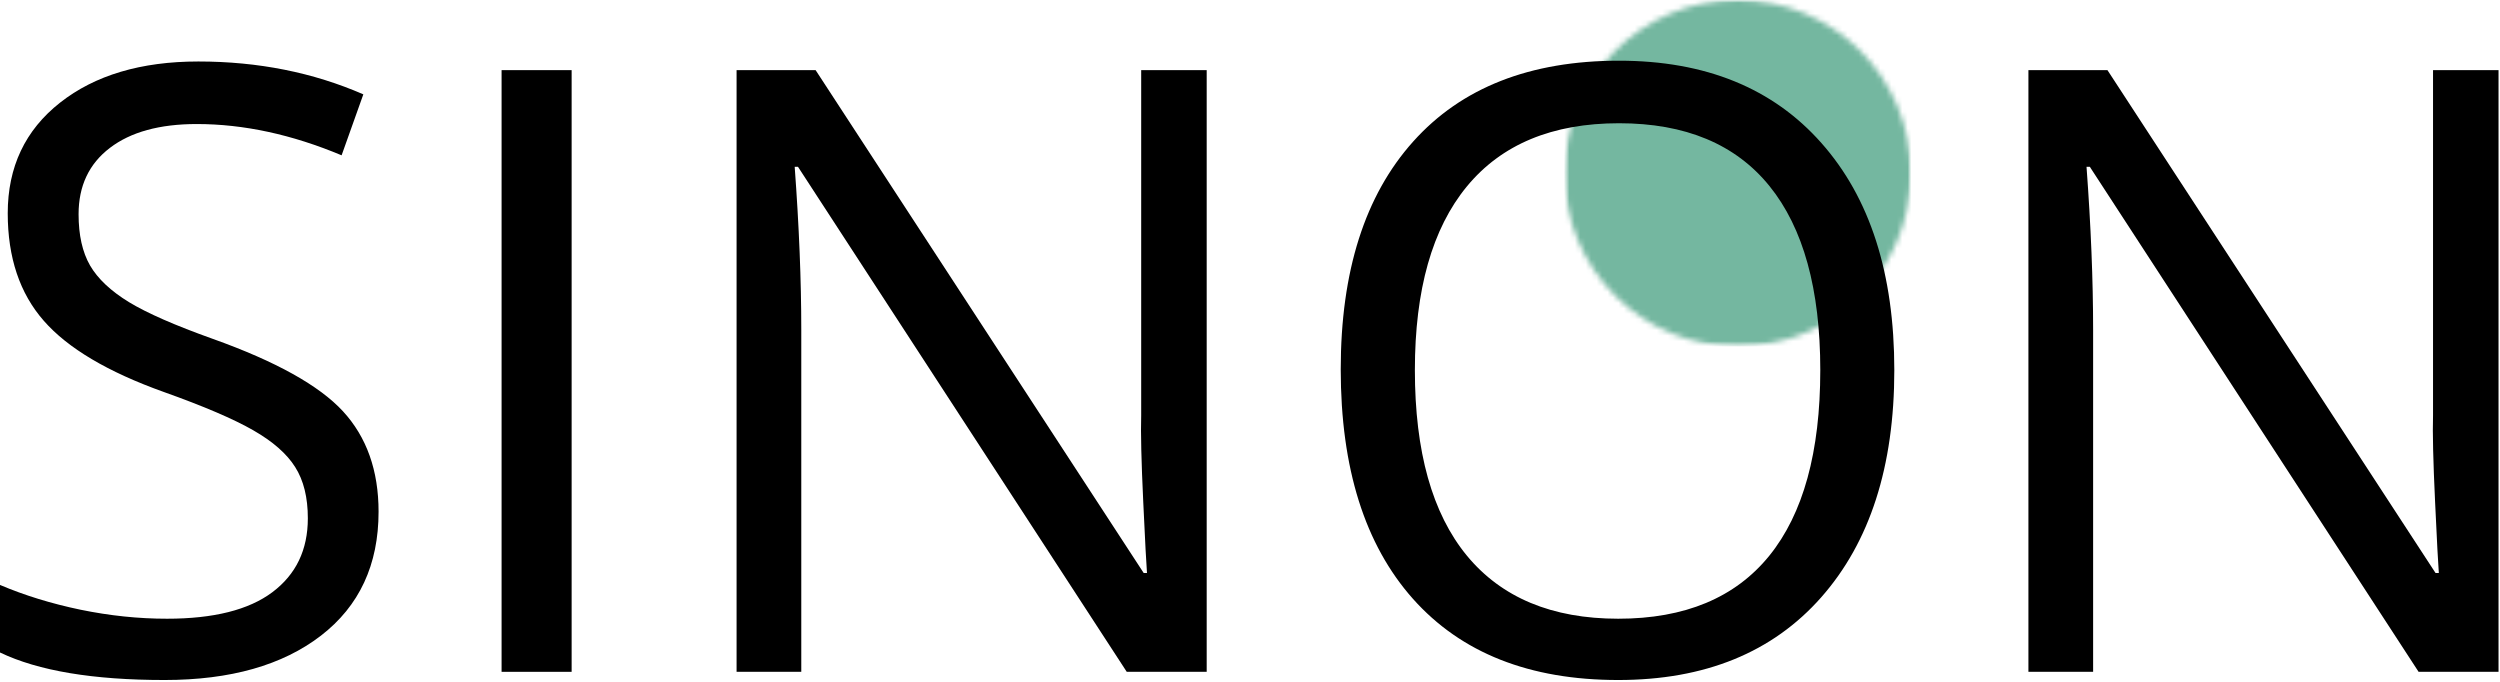
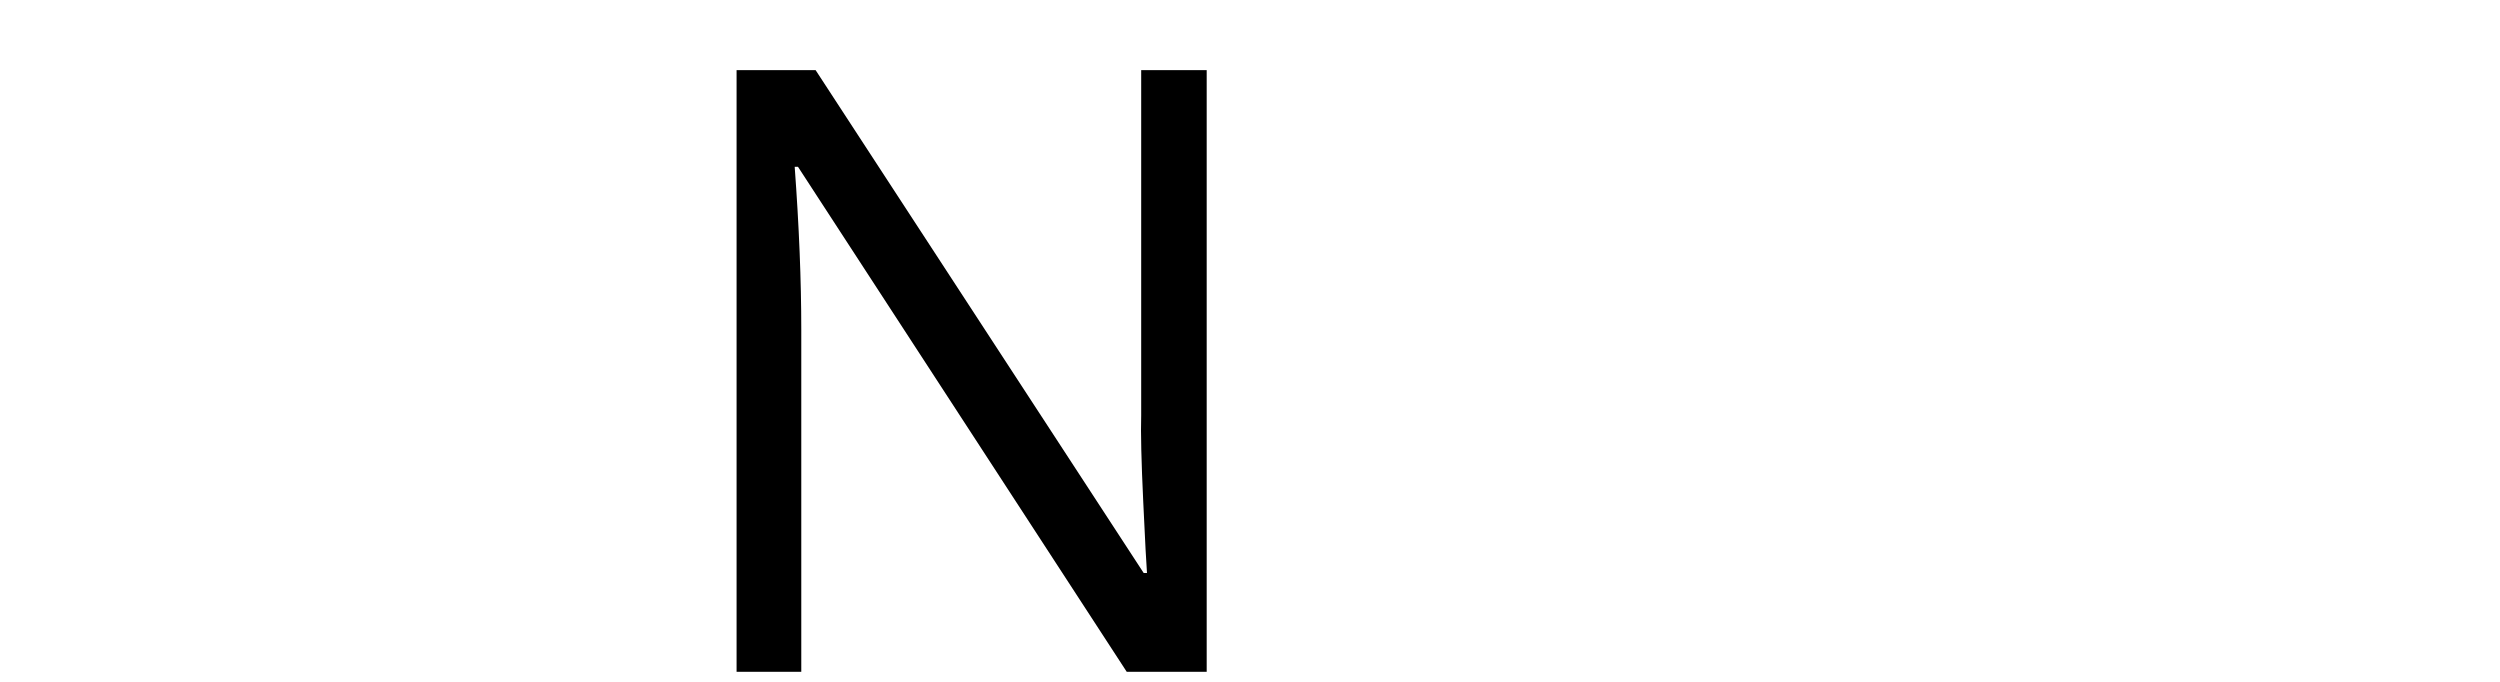
<svg xmlns="http://www.w3.org/2000/svg" width="458" height="125" viewBox="0 0 458 125" fill="none">
  <mask id="mask0_1_4158" style="mask-type:luminance" maskUnits="userSpaceOnUse" x="286" y="0" width="65" height="64">
    <path d="M286.606 0H350.069V63.464H286.606V0Z" fill="white" />
  </mask>
  <g mask="url(#mask0_1_4158)">
    <mask id="mask1_1_4158" style="mask-type:luminance" maskUnits="userSpaceOnUse" x="286" y="0" width="65" height="64">
      <path d="M318.34 0C300.814 0 286.606 14.208 286.606 31.734C286.606 49.255 300.814 63.464 318.34 63.464C335.866 63.464 350.069 49.255 350.069 31.734C350.069 14.208 335.866 0 318.34 0Z" fill="white" />
    </mask>
    <g mask="url(#mask1_1_4158)">
-       <path d="M286.606 0H350.069V63.464H286.606V0Z" fill="#74B7A0" />
-     </g>
+       </g>
  </g>
-   <path d="M69.354 93.744C69.354 103.453 65.833 111.026 58.792 116.453C51.76 121.869 42.214 124.578 30.146 124.578C17.073 124.578 7.026 122.901 0 119.536V107.161C4.51 109.078 9.438 110.593 14.771 111.703C20.104 112.802 25.38 113.349 30.604 113.349C39.146 113.349 45.573 111.734 49.896 108.494C54.229 105.244 56.396 100.734 56.396 94.953C56.396 91.135 55.625 88.01 54.083 85.578C52.552 83.135 49.99 80.885 46.396 78.828C42.797 76.76 37.333 74.421 30 71.807C19.75 68.14 12.422 63.797 8.021 58.765C3.615 53.739 1.417 47.177 1.417 39.078C1.417 30.593 4.609 23.838 11 18.807C17.385 13.781 25.833 11.265 36.333 11.265C47.292 11.265 57.365 13.276 66.562 17.286L62.583 28.453C53.469 24.635 44.625 22.724 36.042 22.724C29.25 22.724 23.943 24.182 20.125 27.099C16.302 30.015 14.396 34.067 14.396 39.244C14.396 43.067 15.094 46.198 16.5 48.64C17.917 51.073 20.292 53.307 23.625 55.349C26.969 57.38 32.089 59.619 38.979 62.078C50.531 66.203 58.484 70.63 62.833 75.349C67.177 80.073 69.354 86.203 69.354 93.744Z" fill="black" />
-   <path d="M91.89 123.078V12.849H104.723V123.078H91.89Z" fill="black" />
  <path d="M221.066 123.078H206.42L146.191 30.557H145.587C146.389 41.422 146.795 51.37 146.795 60.411V123.078H134.941V12.849H149.42L209.524 104.974H210.128C210.014 103.63 209.785 99.276 209.441 91.911C209.092 84.536 208.967 79.265 209.066 76.099V12.849H221.066V123.078Z" fill="black" />
-   <path d="M347.038 67.807C347.038 85.448 342.57 99.323 333.643 109.432C324.726 119.531 312.33 124.578 296.455 124.578C280.215 124.578 267.684 119.62 258.851 109.703C250.028 99.776 245.622 85.76 245.622 67.661C245.622 49.718 250.044 35.807 258.893 25.932C267.736 16.057 280.309 11.12 296.601 11.12C312.434 11.12 324.794 16.151 333.684 26.203C342.585 36.245 347.038 50.114 347.038 67.807ZM259.205 67.807C259.205 82.739 262.377 94.067 268.726 101.786C275.085 109.495 284.33 113.349 296.455 113.349C308.663 113.349 317.882 109.51 324.122 101.828C330.356 94.135 333.476 82.797 333.476 67.807C333.476 52.989 330.372 41.745 324.163 34.078C317.955 26.411 308.768 22.578 296.601 22.578C284.377 22.578 275.085 26.442 268.726 34.161C262.377 41.87 259.205 53.088 259.205 67.807Z" fill="black" />
-   <path d="M457.731 123.078H443.085L382.856 30.557H382.252C383.054 41.422 383.46 51.37 383.46 60.411V123.078H371.606V12.849H386.085L446.19 104.974H446.794C446.679 103.63 446.45 99.276 446.106 91.911C445.757 84.536 445.632 79.265 445.731 76.099V12.849H457.731V123.078Z" fill="black" />
</svg>